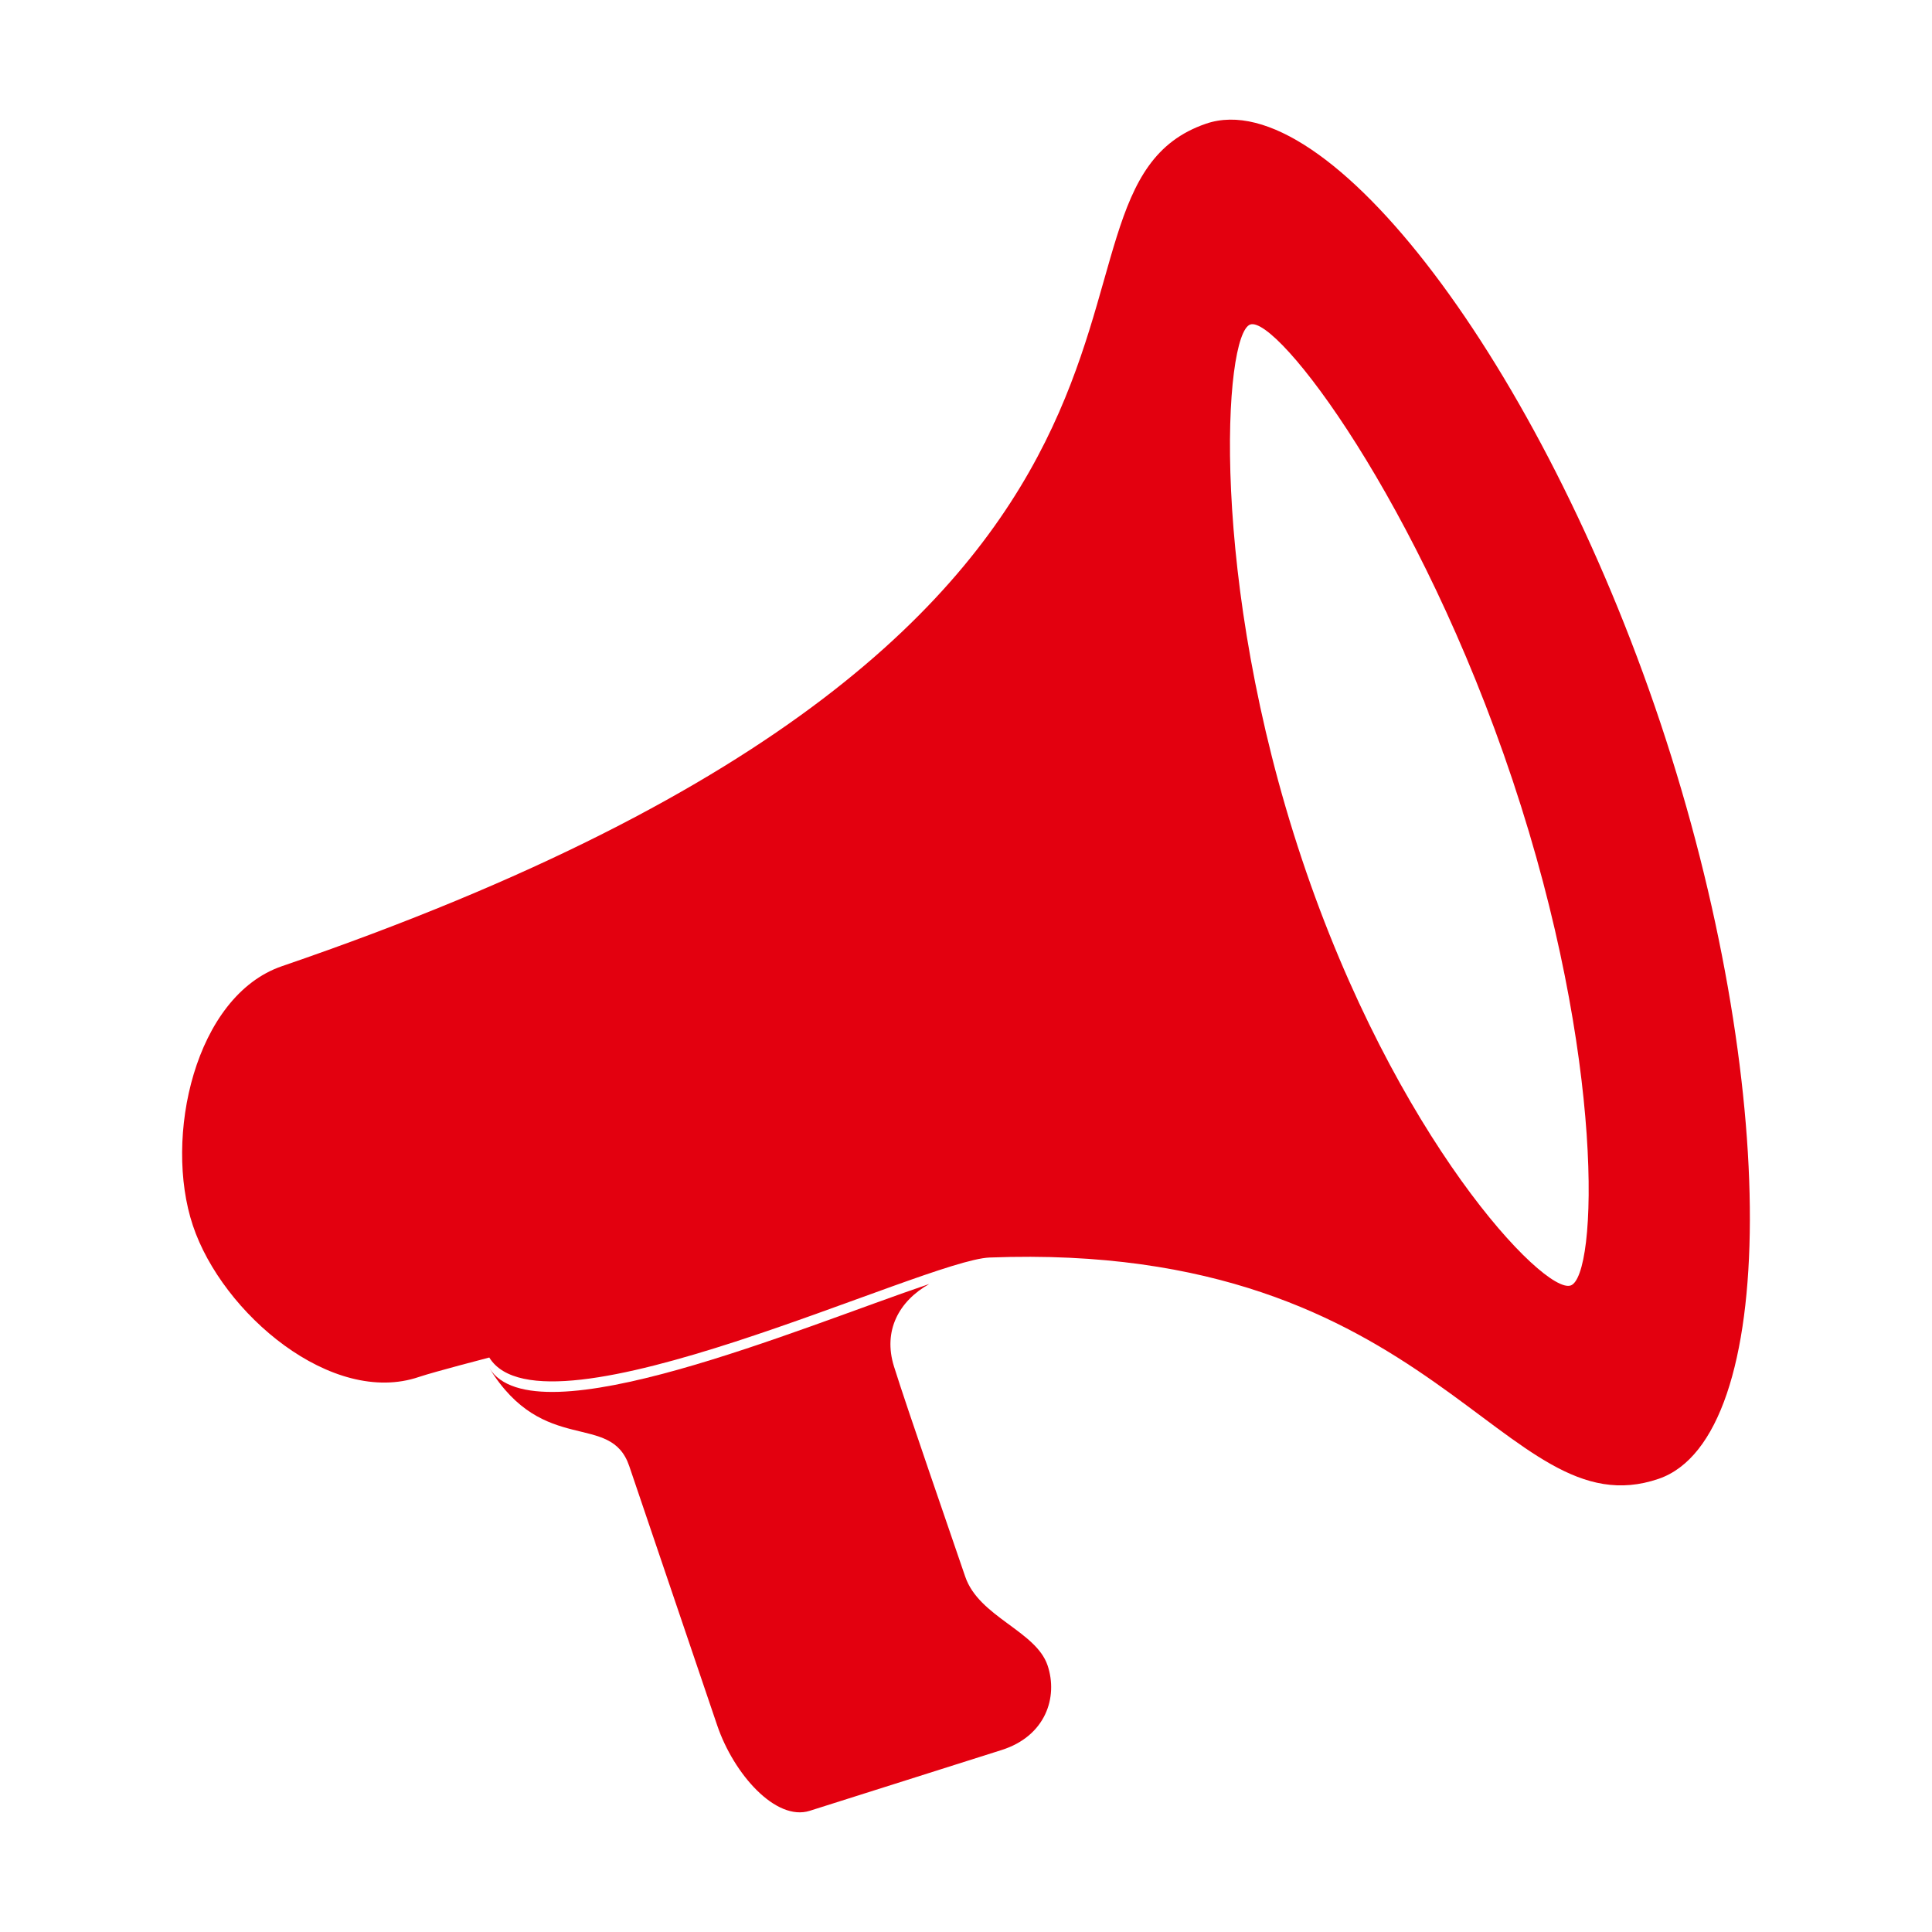
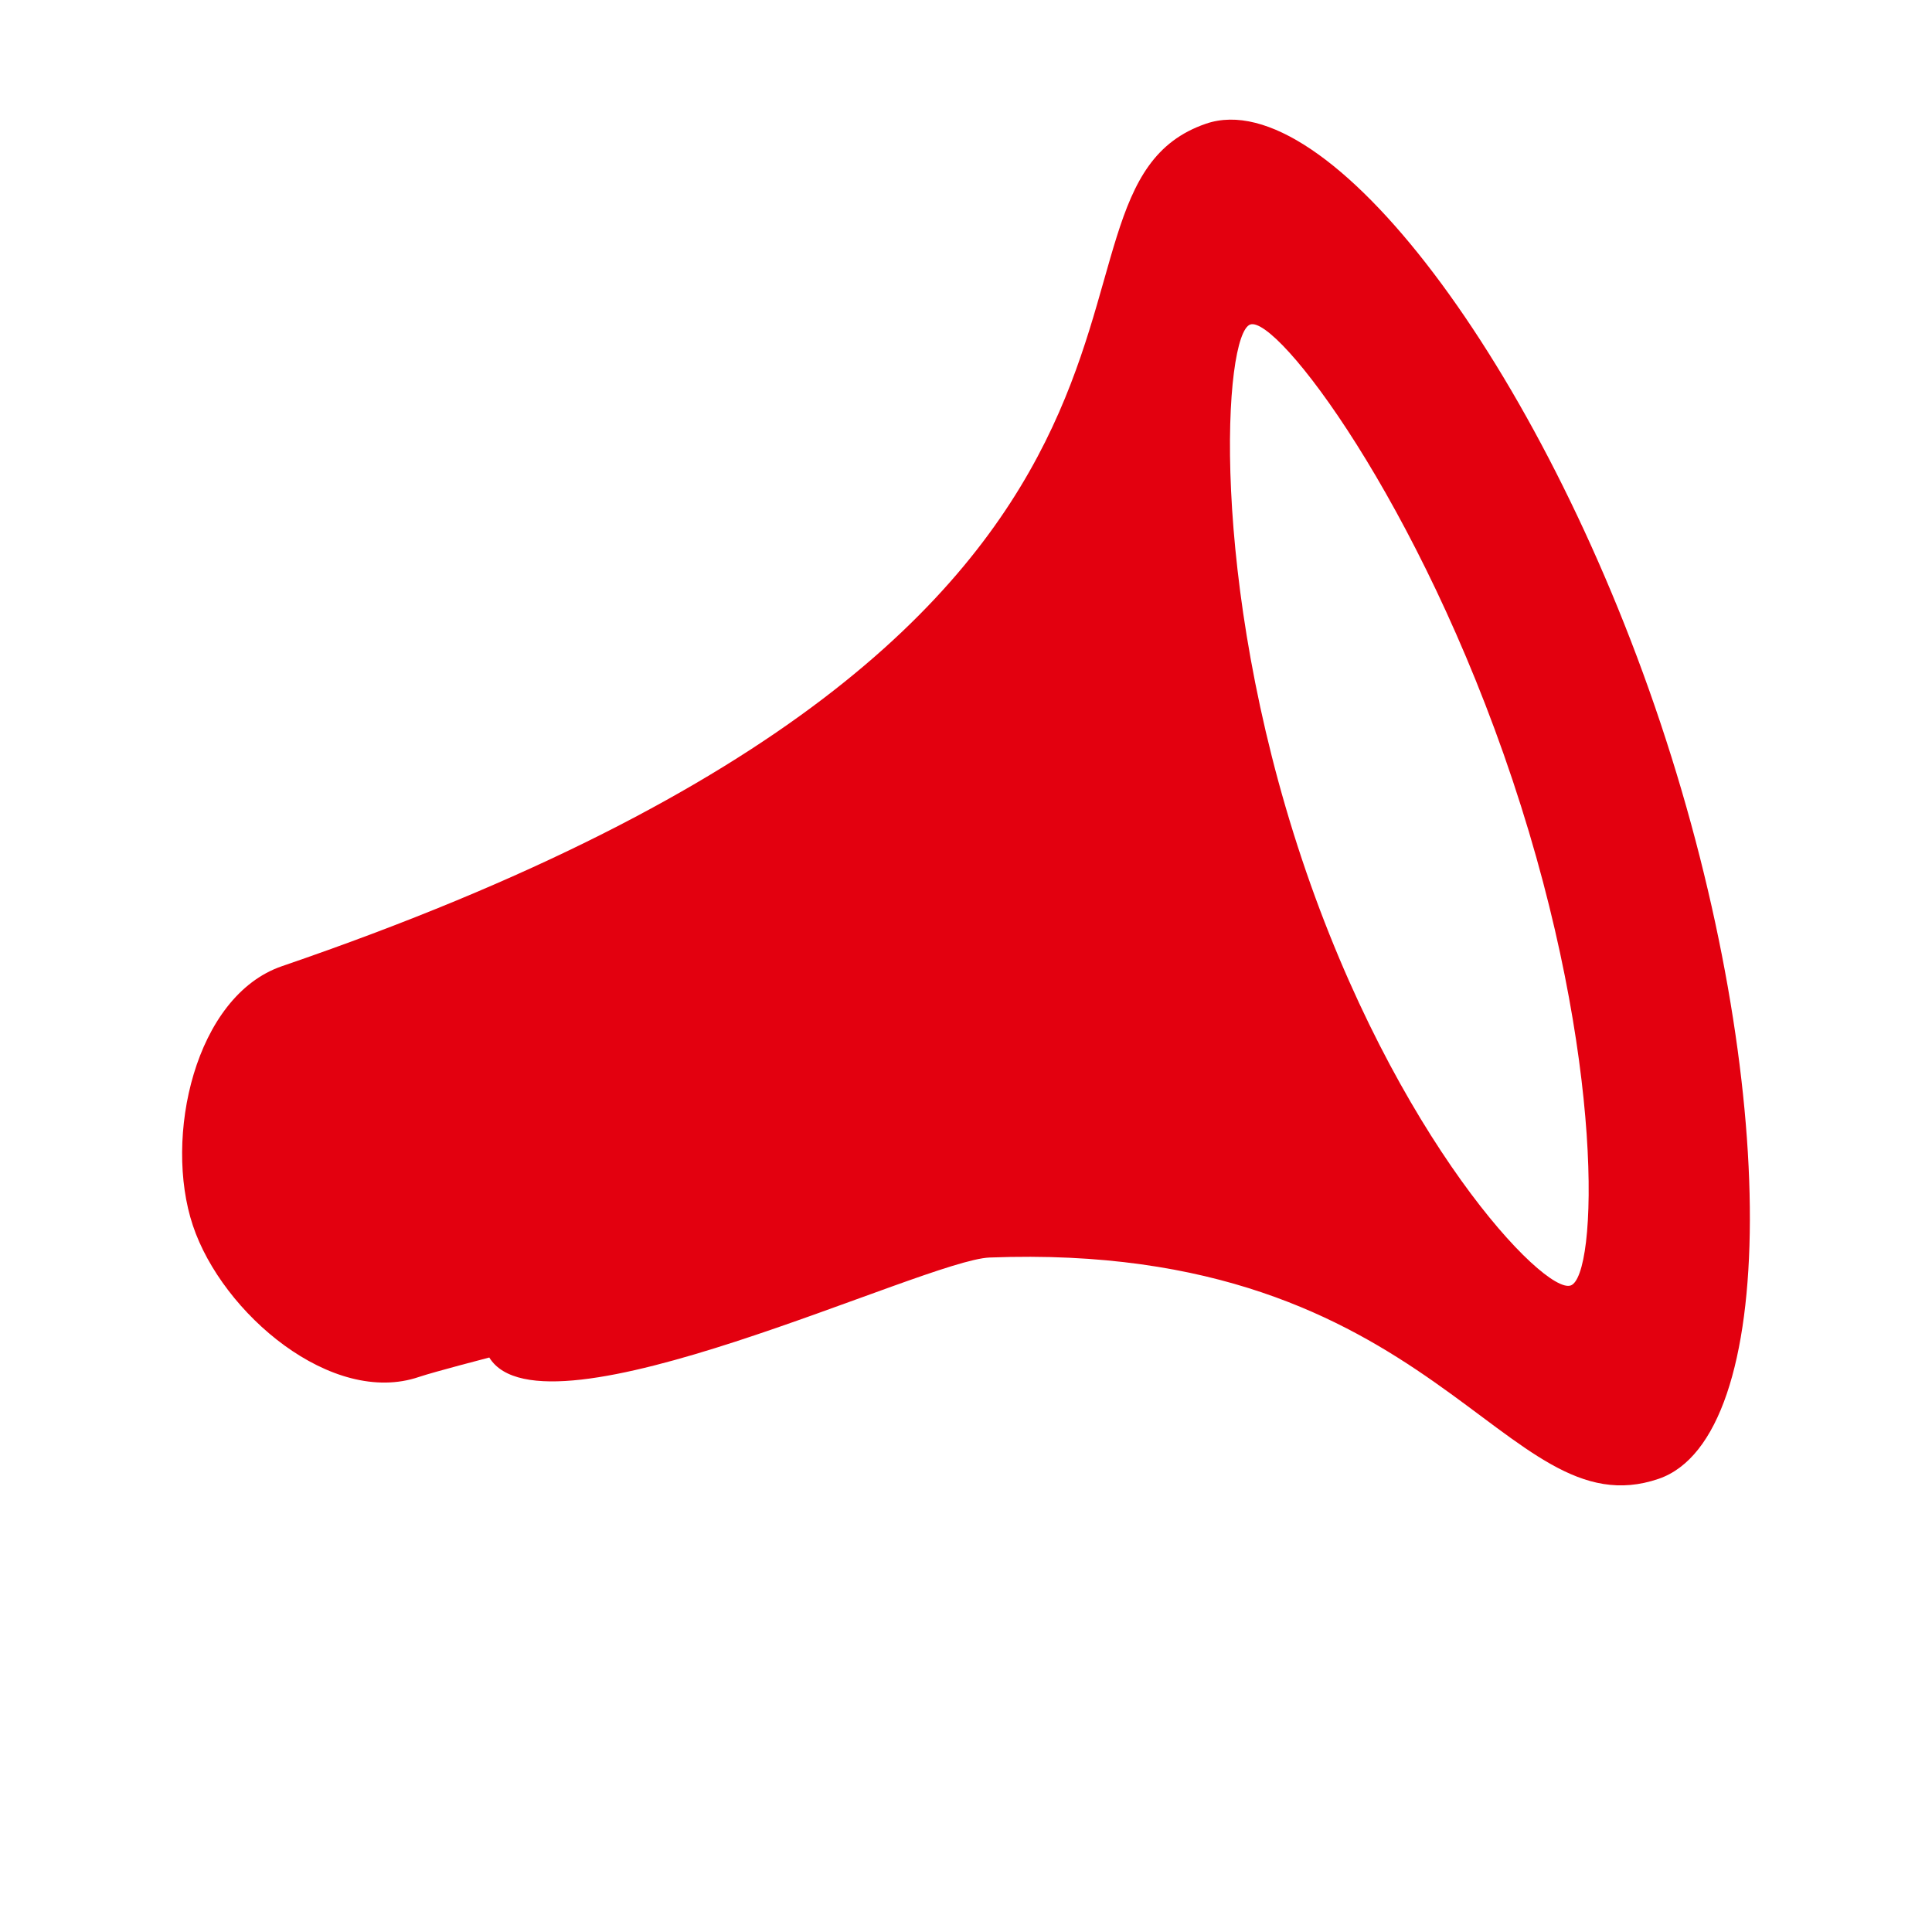
<svg xmlns="http://www.w3.org/2000/svg" version="1.1" id="Ebene_1" x="0px" y="0px" viewBox="0 0 99.213 99.213" style="enable-background:new 0 0 99.213 99.213;" xml:space="preserve">
  <style type="text/css">
	.st0{fill:#E3000F;}
</style>
  <g>
-     <path class="st0" d="M49.566,80.963c-0.701-2.068-3.009-8.709-3.658-10.792   c-0.573-1.837,0.253-3.356,1.812-4.236c-6.617,2.238-20.286,8.066-22.594,4.318   c2.801,4.548,6.229,2.207,7.188,5.036c1.154,3.402,3.663,10.797,4.516,13.314   c0.853,2.512,3.017,4.935,4.75,4.387c1.724-0.548,7.608-2.407,9.857-3.123   c2.249-0.711,2.913-2.702,2.357-4.349C53.192,83.745,50.271,83.035,49.566,80.963   z" />
    <path class="st0" d="M80.657,66.013c-1.379,0.471-9.02-7.572-13.804-21.902   c-4.784-14.325-4.026-26.975-2.649-27.447c1.379-0.47,8.688,9.082,13.473,23.407   C82.462,54.401,82.035,65.543,80.657,66.013 M85.271,37.134   C79.111,18.7,68.143,4.224,61.932,6.352   C51.384,9.962,66.277,31.883,14.481,49.615c-4.474,1.533-6.089,8.802-4.577,13.317   c1.507,4.519,7.147,9.309,11.621,7.774c0.776-0.261,3.601-0.994,3.601-0.994   c2.801,4.548,22.343-5.012,25.695-5.135c23.073-0.882,26.327,14.114,34.355,11.364   C91.386,73.812,91.426,55.567,85.271,37.134" />
  </g>
</svg>